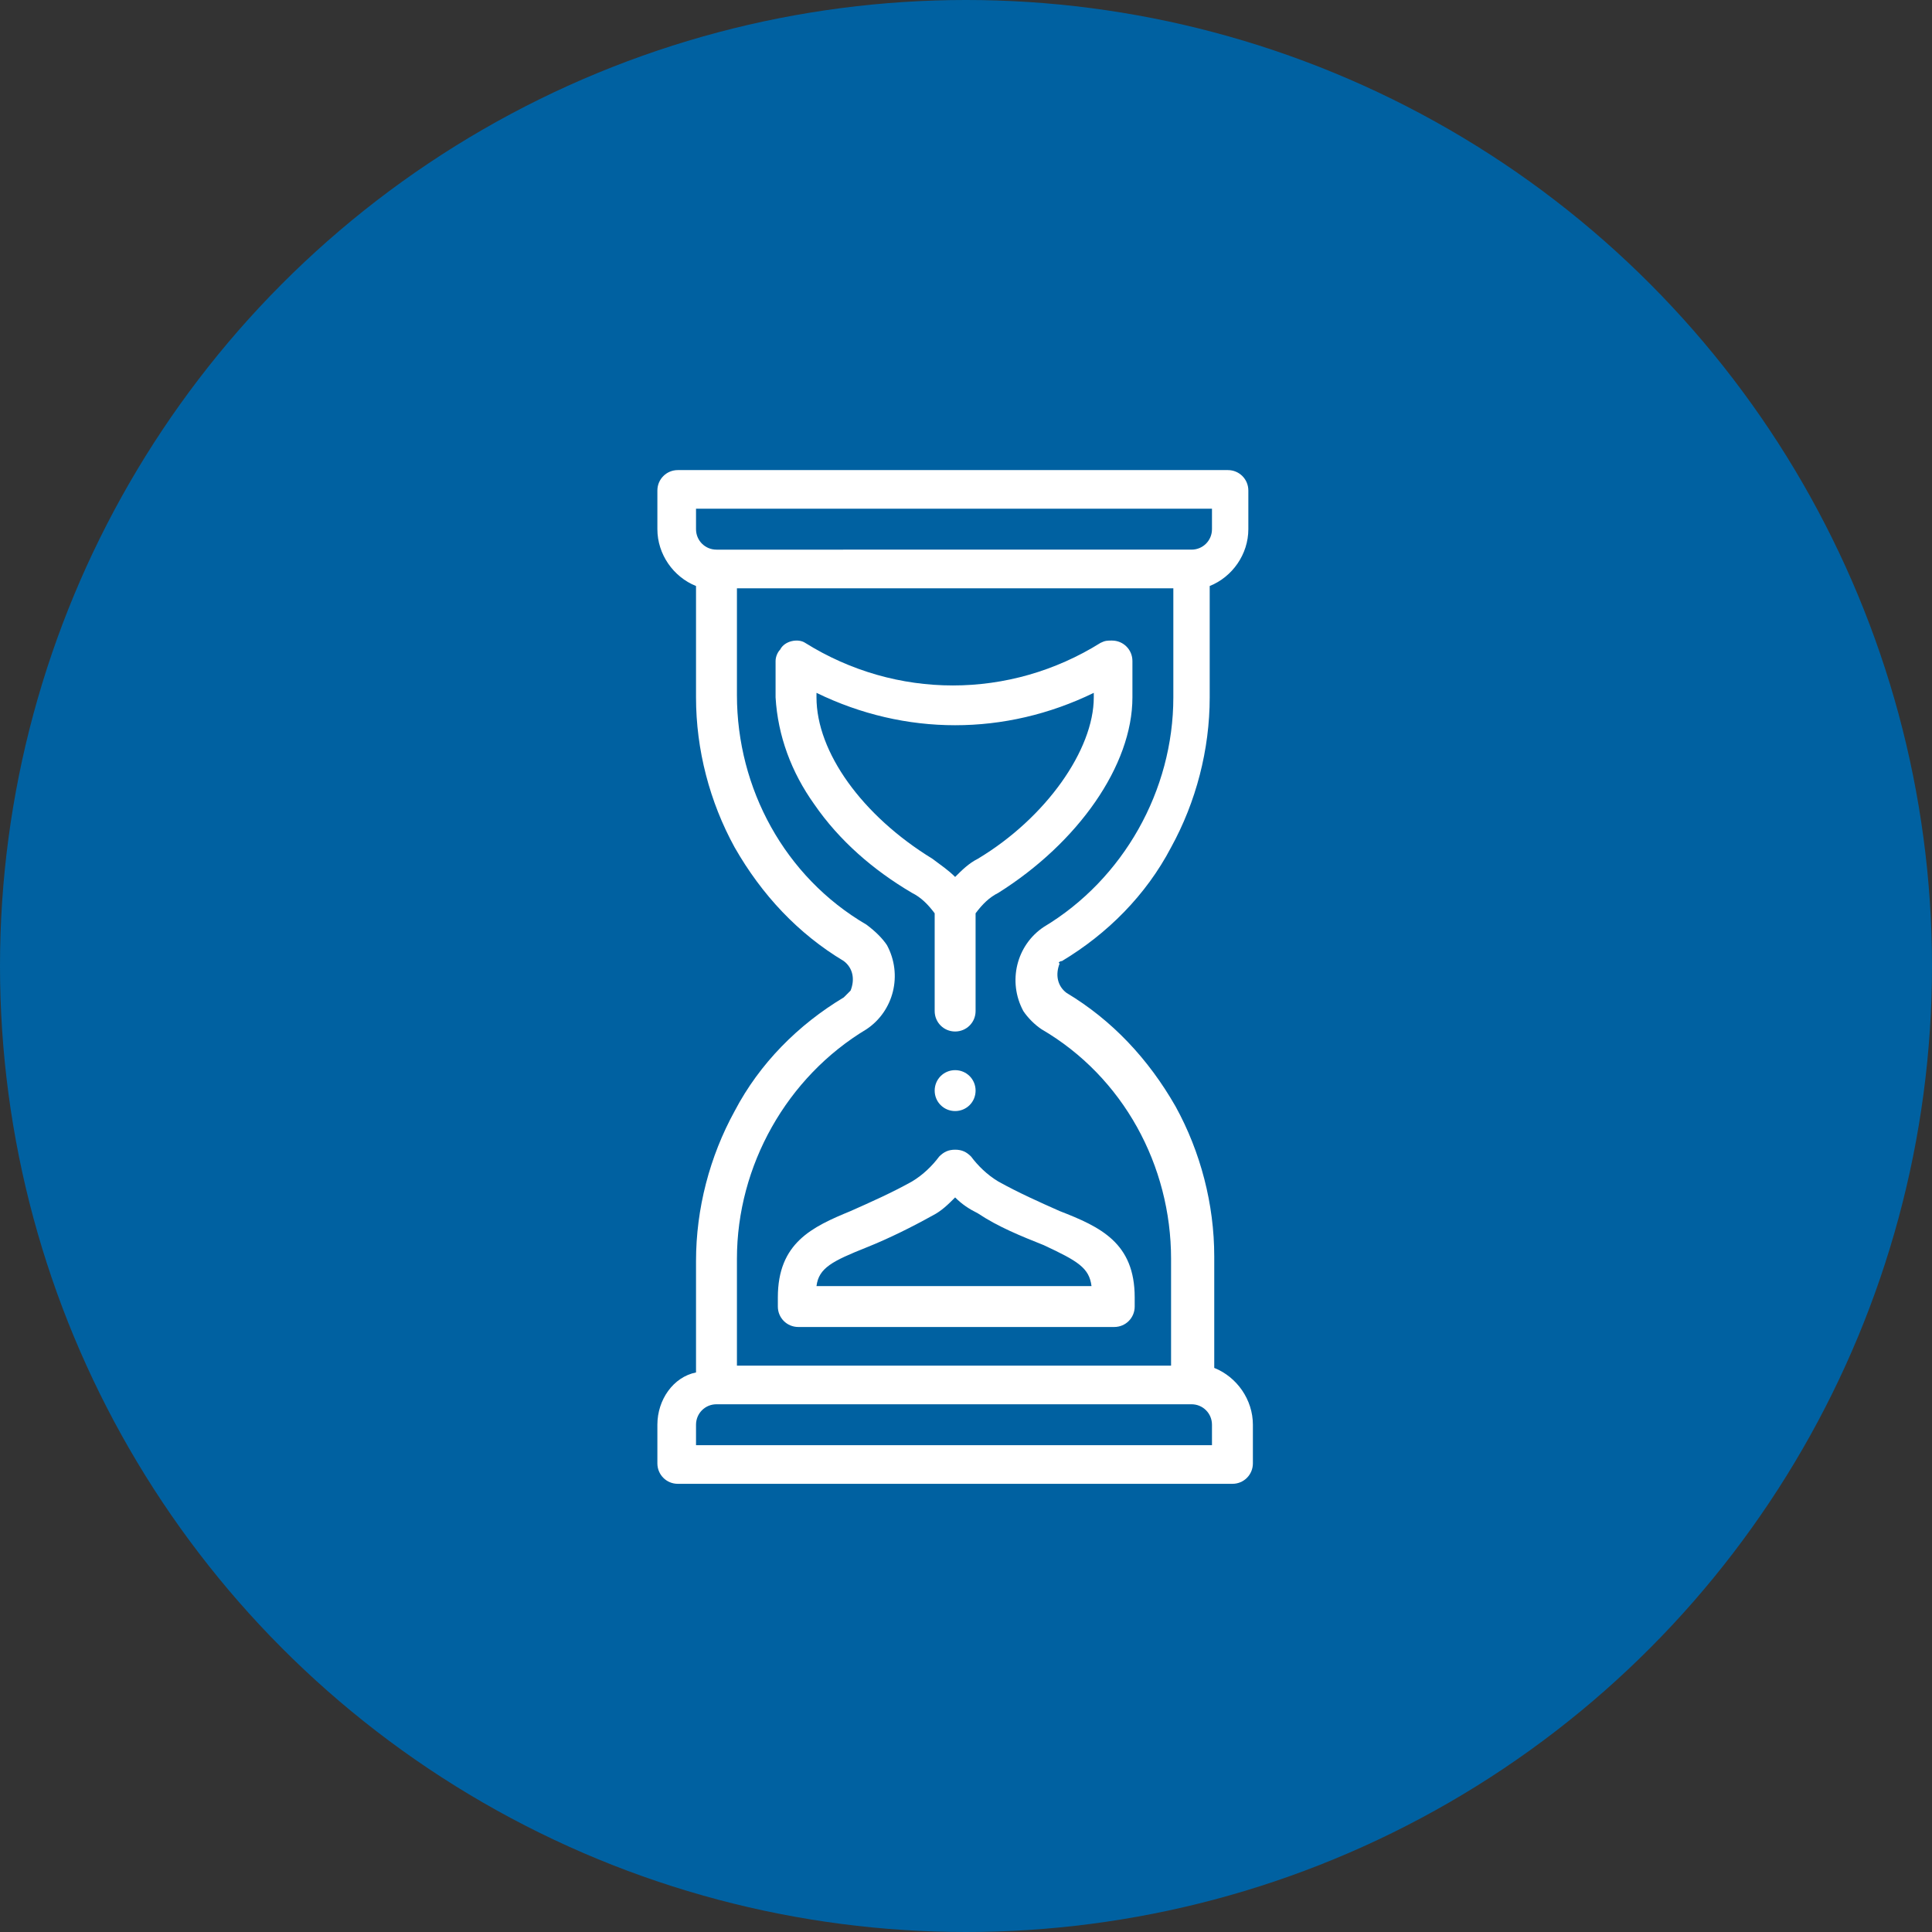
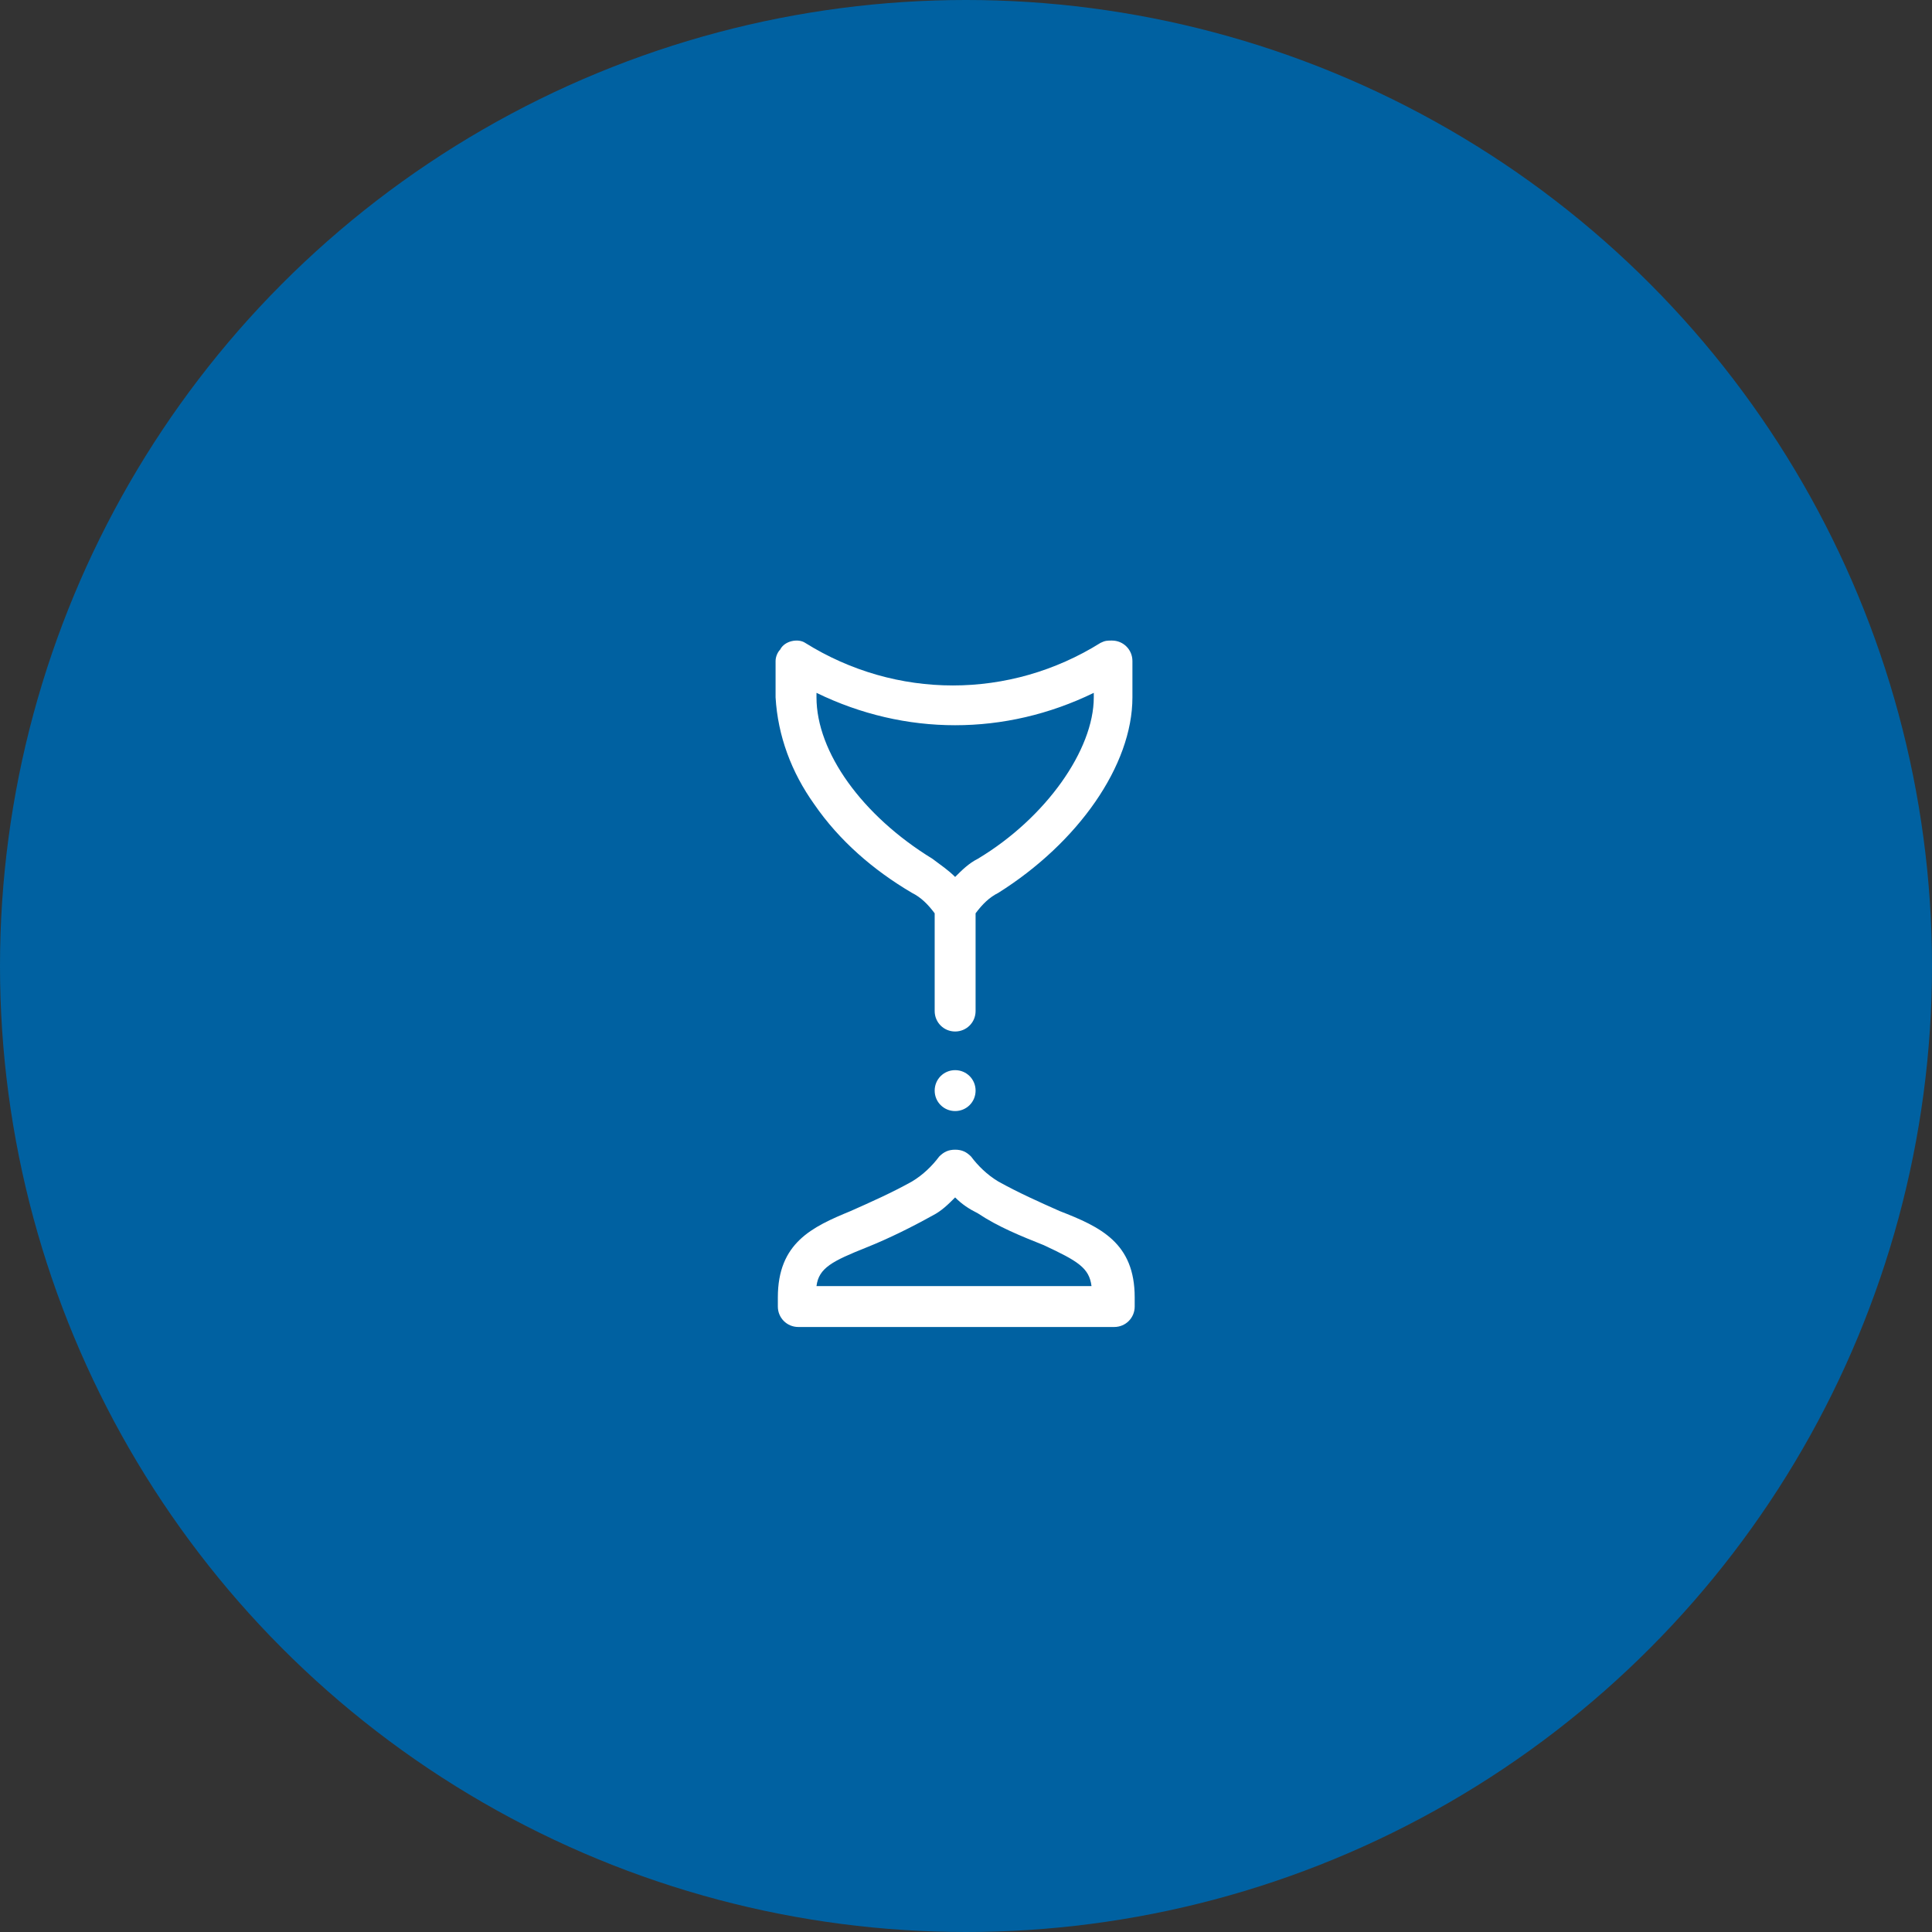
<svg xmlns="http://www.w3.org/2000/svg" version="1.1" id="Ebene_1" x="0px" y="0px" viewBox="0 0 85 85" style="enable-background:new 0 0 85 85;" xml:space="preserve">
  <rect x="0" y="0" width="85" height="85" fill="#333333" stroke="none" />
  <style type="text/css">
	.st0{fill:#0061A1;}
	.st1{fill:#FFFFFF;}
</style>
  <g transform="translate(-1255 -844)">
    <circle class="st0" cx="1297.5" cy="886.5" r="42.5" />
    <g transform="translate(1283.922 864.682)">
      <path class="st1" d="M13.1,28.2c0.5,0,0.9-0.4,0.9-0.9s-0.4-0.9-0.9-0.9s-0.9,0.4-0.9,0.9S12.6,28.2,13.1,28.2L13.1,28.2z" />
-       <path class="st1" d="M17.8,21.6c2-1.2,3.7-2.9,4.8-5c1.1-2,1.7-4.3,1.7-6.6V5.1c1-0.4,1.7-1.4,1.7-2.5V0.9C26,0.4,25.6,0,25.1,0    H0.9C0.4,0,0,0.4,0,0.9v1.7c0,1.1,0.7,2.1,1.7,2.5V10c0,2.3,0.6,4.6,1.7,6.6c1.2,2.1,2.8,3.8,4.8,5c0.4,0.3,0.5,0.8,0.3,1.3    c-0.1,0.1-0.2,0.2-0.3,0.3c-2,1.2-3.7,2.9-4.8,5c-1.1,2-1.7,4.3-1.7,6.6v4.9C0.7,39.9,0,40.9,0,42v1.7c0,0.5,0.4,0.9,0.9,0.9l0,0    h24.4c0.5,0,0.9-0.4,0.9-0.9l0,0V42c0-1.1-0.7-2.1-1.7-2.5v-4.9c0-2.3-0.6-4.6-1.7-6.6c-1.2-2.1-2.8-3.8-4.8-5    c-0.4-0.3-0.5-0.8-0.3-1.3C17.6,21.7,17.7,21.6,17.8,21.6L17.8,21.6z M1.7,1.7h22.7v0.9c0,0.5-0.4,0.9-0.9,0.9H2.6    c-0.5,0-0.9-0.4-0.9-0.9C1.7,2.6,1.7,1.7,1.7,1.7z M24.4,42.9H1.7V42c0-0.5,0.4-0.9,0.9-0.9h20.9c0.5,0,0.9,0.4,0.9,0.9V42.9z     M16.9,24.6c3.6,2.1,5.7,6,5.7,10.1v4.7H3.5v-4.7c0-4.1,2.2-8,5.7-10.1c1.2-0.8,1.6-2.4,0.9-3.7c-0.2-0.3-0.5-0.6-0.9-0.9    c-3.6-2.1-5.7-6-5.7-10.1V5.2h19.2V10c0,4.1-2.2,8-5.7,10.1c-1.2,0.8-1.6,2.4-0.9,3.7C16.3,24.1,16.6,24.4,16.9,24.6L16.9,24.6z" />
      <path class="st1" d="M13.8,30.2c-0.2-0.2-0.4-0.3-0.7-0.3l0,0c-0.3,0-0.5,0.1-0.7,0.3c-0.3,0.4-0.7,0.8-1.2,1.1    c-0.9,0.5-1.8,0.9-2.7,1.3c-1.7,0.7-3.2,1.4-3.2,3.8v0.4c0,0.5,0.4,0.9,0.9,0.9l0,0h13.9c0.5,0,0.9-0.4,0.9-0.9l0,0v-0.4    c0-2.4-1.5-3.1-3.3-3.8c-0.9-0.4-1.8-0.8-2.7-1.3C14.5,31,14.1,30.6,13.8,30.2L13.8,30.2z M19.1,35.9H7c0.1-0.8,0.7-1.1,2.2-1.7    c1-0.4,2-0.9,2.9-1.4l0,0c0.4-0.2,0.7-0.5,1-0.8c0.3,0.3,0.6,0.5,1,0.7l0,0c0.9,0.6,1.9,1,2.9,1.4C18.5,34.8,19,35.1,19.1,35.9    L19.1,35.9z" />
      <path class="st1" d="M20.9,10V8.4c0-0.5-0.4-0.9-0.9-0.9c-0.2,0-0.3,0-0.5,0.1c-4,2.5-9,2.5-13,0C6.2,7.4,5.6,7.5,5.4,7.9    C5.3,8,5.2,8.2,5.2,8.4V10c0.1,1.7,0.7,3.3,1.7,4.7c1.1,1.6,2.6,2.9,4.3,3.9c0.4,0.2,0.7,0.5,1,0.9v4.3c0,0.5,0.4,0.9,0.9,0.9    s0.9-0.4,0.9-0.9v-4.3c0.3-0.4,0.6-0.7,1-0.9C18.5,16.4,20.9,13,20.9,10L20.9,10z M14.1,17.1L14.1,17.1c-0.4,0.2-0.7,0.5-1,0.8    c-0.3-0.3-0.6-0.5-1-0.8l0,0C9,15.2,7,12.4,7,10V9.8c3.9,1.9,8.3,1.9,12.2,0V10C19.2,12.3,17.1,15.3,14.1,17.1L14.1,17.1z" />
    </g>
  </g>
</svg>